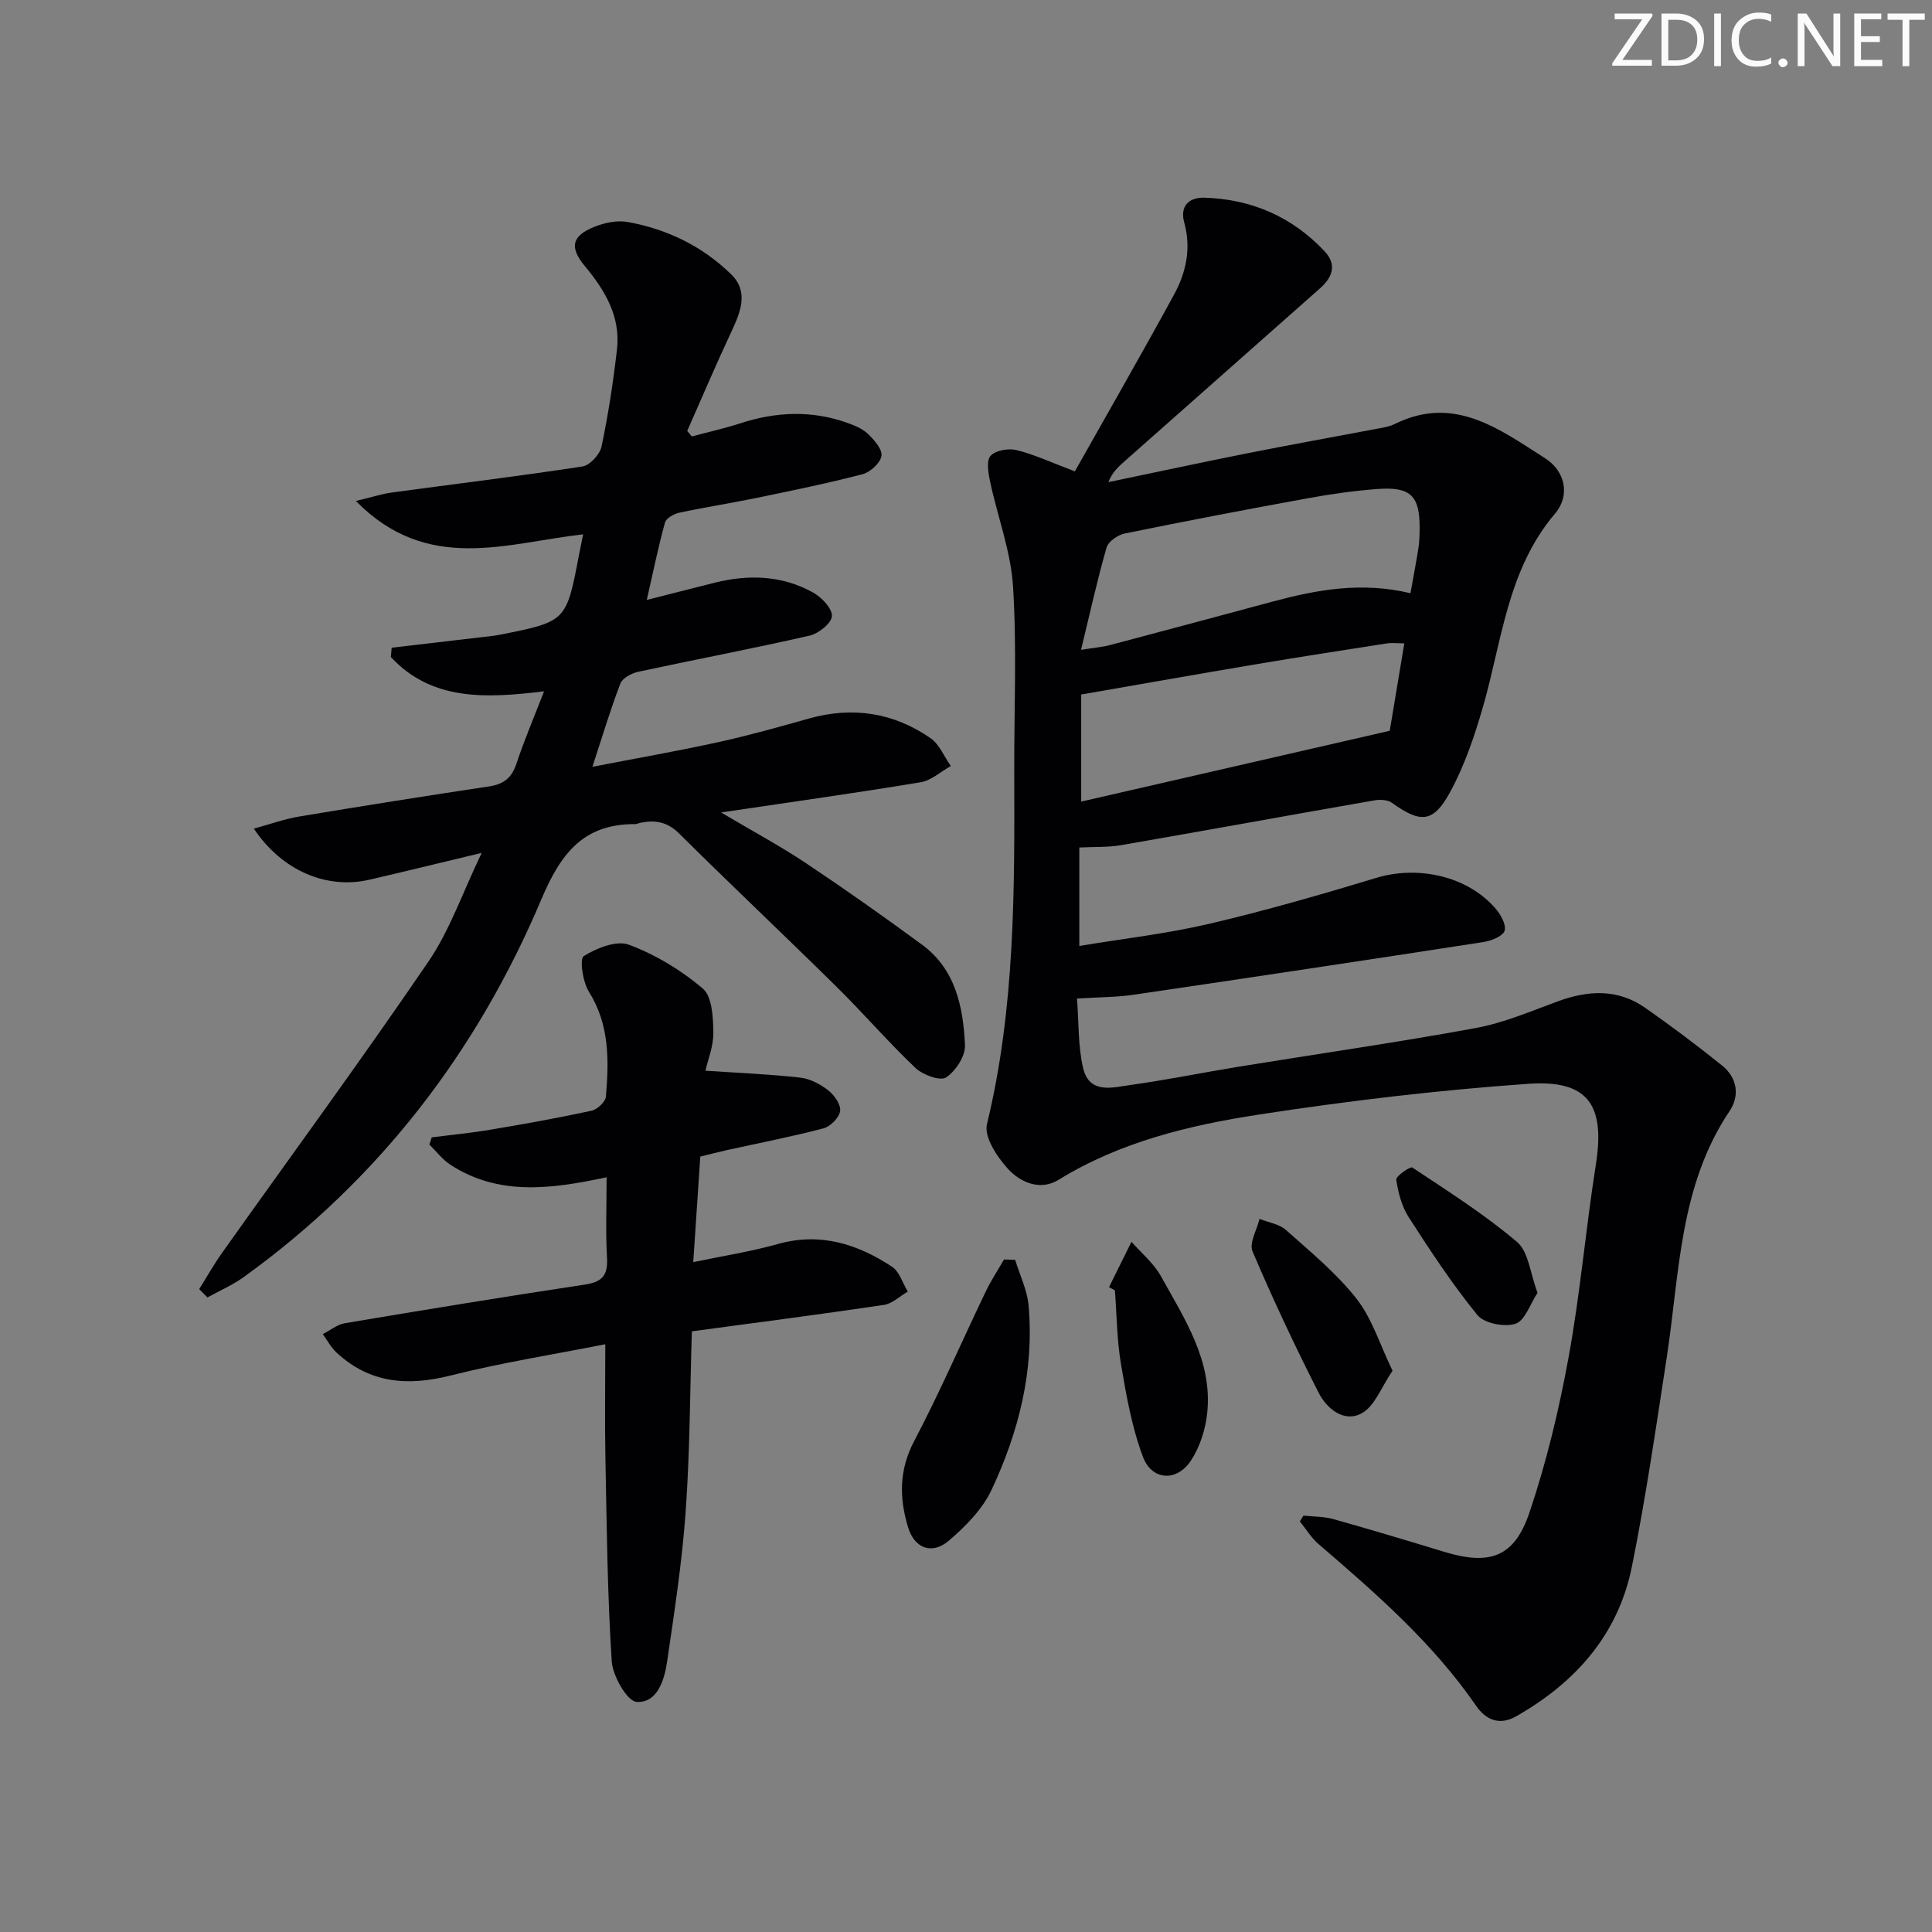
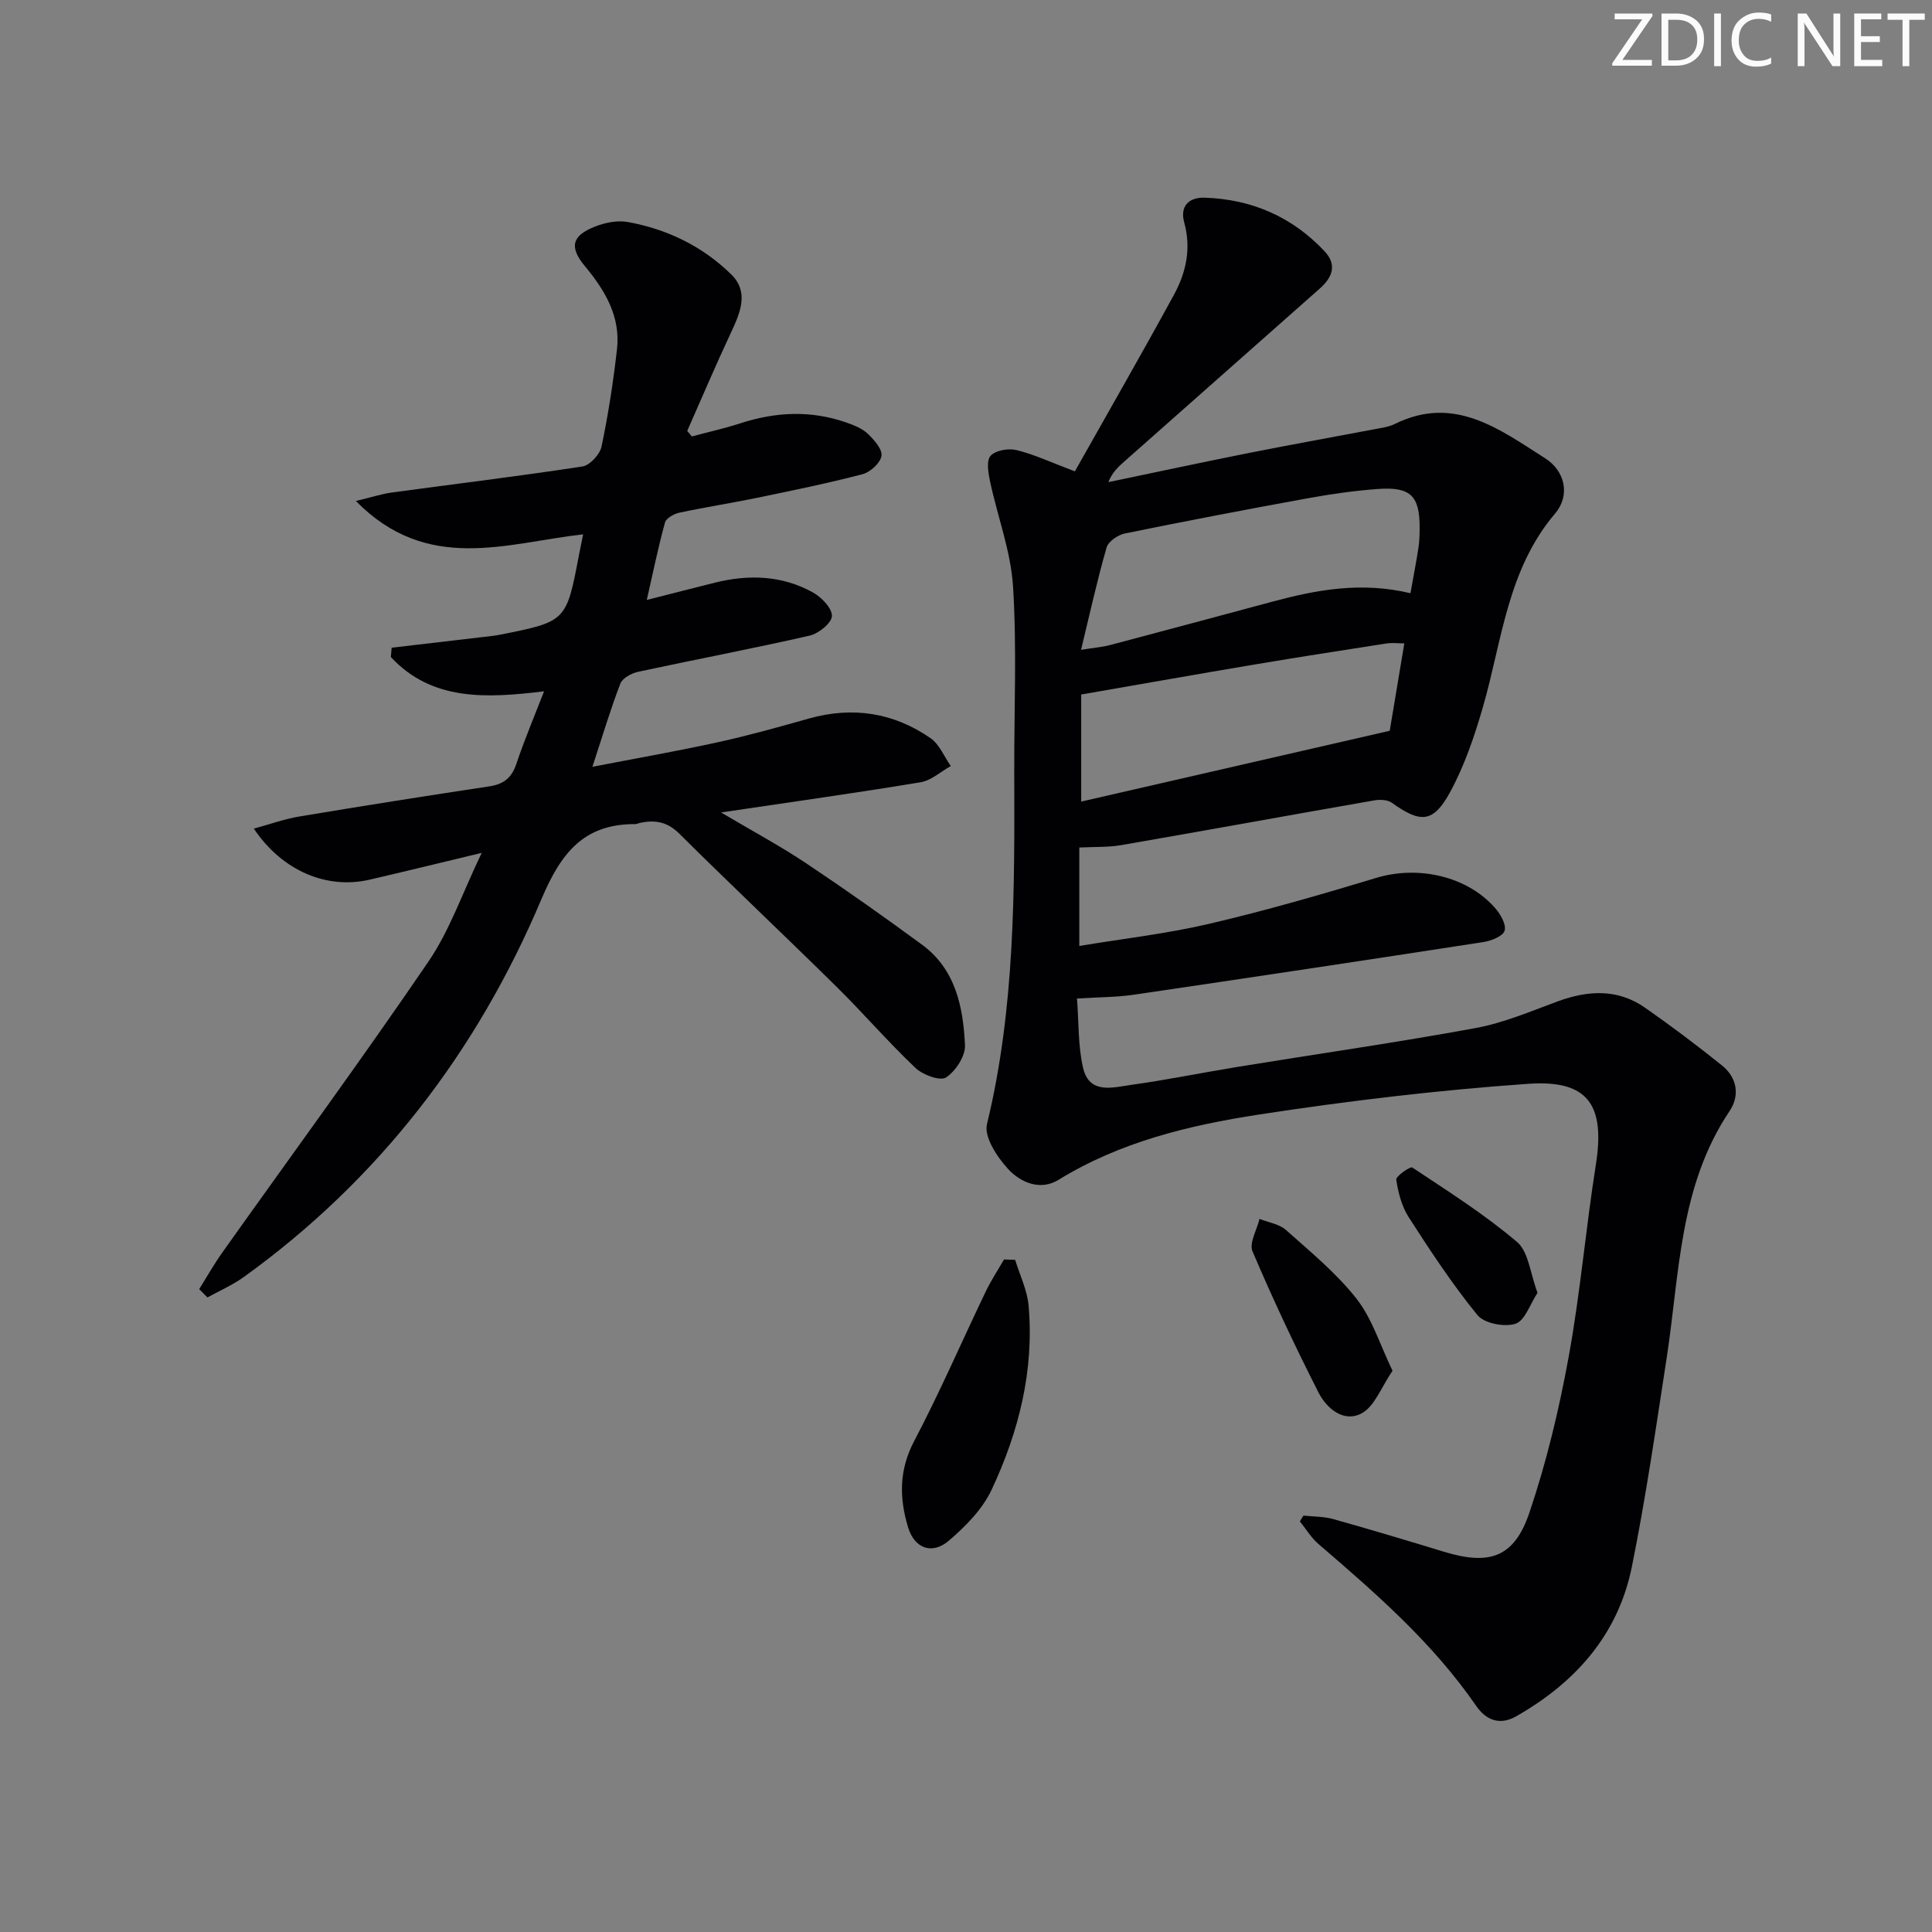
<svg xmlns="http://www.w3.org/2000/svg" enable-background="new 0 0 400 400" viewBox="0 0 400 400">
  <rect x="0" y="0" width="400" height="400" fill="#808080" stroke="none" />
  <g fill="#fafbfa">
    <path d="m342.2 3.2-6.3 9.2h6.1v1.2h-8.2v-.5l6.2-9.1h-5.7v-1.2h7.8v.4z" />
    <path d="m344 13.7v-10.9h3.1c1.6 0 3 .5 4.1 1.4 1.1 1 1.6 2.2 1.6 3.9s-.5 3-1.6 4-2.5 1.5-4.2 1.5h-3zm1.4-9.6v8.4h1.6c1.4 0 2.5-.4 3.2-1.1.8-.8 1.2-1.8 1.2-3.2s-.4-2.4-1.2-3.1-1.8-1-3.1-1z" />
    <path d="m356.3 2.8v10.9h-1.4v-10.9z" />
    <path d="m366.6 13.2c-.8.4-1.8.6-3 .6-1.6 0-2.8-.5-3.7-1.5s-1.4-2.3-1.4-3.9c0-1.7.5-3.2 1.6-4.2s2.4-1.6 4-1.6c1 0 1.9.1 2.6.4v1.5c-.8-.4-1.6-.6-2.6-.6-1.2 0-2.2.4-3 1.2s-1.1 1.9-1.1 3.3c0 1.3.4 2.3 1.1 3.1s1.6 1.1 2.8 1.1c1.1 0 2-.2 2.8-.7v1.3z" />
-     <path d="m368.2 13c0-.3.1-.5.3-.6.2-.2.4-.3.6-.3.3 0 .5.1.7.3s.3.4.3.6-.1.5-.3.6c-.2.2-.4.3-.7.3s-.5-.1-.6-.3c-.2-.2-.3-.4-.3-.6z" />
    <path d="m381.1 13.7h-1.7l-5.5-8.4c-.2-.2-.3-.5-.4-.7 0 .2.1.8.1 1.5v7.6h-1.4v-10.9h1.8l5.3 8.3c.3.4.4.6.4.8 0-.3-.1-.8-.1-1.6v-7.5h1.4v10.9z" />
    <path d="m389.7 13.7h-5.8v-10.9h5.6v1.2h-4.2v3.5h3.9v1.2h-3.9v3.7h4.4z" />
    <path d="m398.4 4.1h-3.1v9.6h-1.4v-9.6h-3.1v-1.3h7.7v1.3z" />
  </g>
  <path d="m222.54 97.59c6.76-12 13.78-24.22 20.53-36.59 2.51-4.6 3.59-9.58 2.11-14.94-.92-3.35.92-5.23 4.21-5.13 9.74.31 18.12 3.94 24.83 11.07 2.67 2.83 1.62 5.45-.96 7.73-13.45 11.91-26.92 23.82-40.37 35.72-1.3 1.15-2.61 2.31-3.41 4.37 9.69-2.02 19.36-4.1 29.06-6.03 8.63-1.72 17.3-3.26 25.95-4.91 1.46-.28 3.02-.47 4.33-1.12 12.3-6.06 21.66 1.14 31.07 7.11 4.22 2.68 5.22 7.75 2.09 11.43-9.93 11.68-10.99 26.37-14.97 40.13-1.74 6.01-3.8 12.09-6.78 17.56-3.49 6.43-6.13 6.47-12.07 2.21-.89-.64-2.47-.69-3.63-.49-17.48 3.05-34.93 6.24-52.42 9.27-2.73.47-5.57.33-8.65.49v20.38c9.15-1.52 18.17-2.54 26.96-4.6 11.61-2.72 23.09-6.03 34.51-9.49 8.59-2.61 18.76-.43 24.6 6.22 1.12 1.27 2.37 3.44 1.98 4.72-.35 1.15-2.79 2.1-4.43 2.35-24.1 3.72-48.22 7.35-72.36 10.9-3.59.53-7.26.5-11.74.78.39 4.97.2 9.82 1.26 14.37 1.3 5.55 6.21 4.03 9.98 3.51 7.4-1.03 14.73-2.54 22.11-3.74 16.39-2.67 32.84-5.02 49.17-8.02 5.82-1.07 11.42-3.47 17.02-5.53 6.3-2.31 12.42-2.64 18.09 1.33 5.44 3.8 10.75 7.79 15.92 11.95 3.13 2.52 3.73 6.21 1.55 9.45-10.44 15.54-10.33 33.67-13.02 51.14-2.22 14.43-4.31 28.89-7.2 43.19-2.84 14.06-11.68 23.99-23.98 30.98-3.43 1.95-6.27.71-8.25-2.17-8.99-13.05-20.78-23.32-32.67-33.53-1.51-1.3-2.57-3.11-3.84-4.68.25-.4.5-.8.75-1.19 2.05.22 4.17.17 6.13.71 7.68 2.15 15.31 4.44 22.94 6.77 9.44 2.88 14.55 1.21 17.7-8.07 3.54-10.46 6.13-21.32 8.12-32.19 2.42-13.21 3.55-26.64 5.65-39.92 1.93-12.25-1.55-17.57-13.98-16.7-18.69 1.31-37.35 3.53-55.87 6.38-14.41 2.22-28.65 5.65-41.4 13.5-3.78 2.33-7.89.55-10.46-2.26-2.26-2.46-5-6.62-4.36-9.26 5.84-24.06 5.72-48.5 5.65-72.96-.04-12.79.55-25.61-.25-38.35-.46-7.31-3.2-14.46-4.75-21.72-.38-1.77-.81-4.34.1-5.35 1.03-1.14 3.71-1.6 5.39-1.18 3.66.9 7.14 2.54 12.06 4.4zm69.48 25.23c.59-3.32 1.19-6.37 1.66-9.44.2-1.31.23-2.65.24-3.98.05-6.74-1.86-8.67-8.7-8.16-4.78.36-9.56 1.03-14.28 1.89-12.71 2.31-25.4 4.74-38.05 7.32-1.44.29-3.43 1.66-3.79 2.92-1.94 6.75-3.45 13.62-5.28 21.17 2.8-.45 4.43-.57 5.97-.98 11.21-2.96 22.4-5.97 33.59-8.98 9.19-2.47 18.42-4.2 28.64-1.76zm-68.17 20.97v22.17c21.35-4.9 42.5-9.75 63.88-14.66.94-5.65 1.94-11.65 3.02-18.1-1.42 0-2.56-.15-3.66.02-9.16 1.42-18.33 2.84-27.48 4.38-11.63 1.96-23.26 4.02-35.76 6.19z" fill="#010104" />
  <path d="m41.24 266.9c1.59-2.54 3.06-5.16 4.8-7.6 14.25-20.06 28.82-39.91 42.68-60.24 4.42-6.49 7.03-14.21 11.01-22.48-8.47 2.03-15.84 3.84-23.23 5.55-8.82 2.04-18.04-1.78-23.95-10.57 3.37-.92 6.34-2 9.41-2.51 13.1-2.19 26.21-4.26 39.34-6.24 2.98-.45 4.65-1.77 5.61-4.67 1.62-4.86 3.63-9.59 5.73-15.01-11.97 1.45-23.21 2.05-31.72-7.1.06-.64.11-1.29.17-1.93 6.16-.72 12.31-1.43 18.47-2.16 1.32-.16 2.65-.27 3.95-.53 13.74-2.73 13.74-2.74 16.36-16.5.25-1.29.52-2.57.86-4.28-15.83 1.77-32.23 8.22-47.05-6.91 3.29-.78 5.34-1.46 7.45-1.75 13.15-1.79 26.33-3.38 39.45-5.39 1.54-.24 3.62-2.49 3.96-4.12 1.4-6.65 2.43-13.39 3.2-20.15.77-6.77-2.48-12.2-6.64-17.2-3.25-3.91-2.76-6.29 2.06-8.19 2.08-.82 4.63-1.35 6.79-.96 8.18 1.47 15.54 5.05 21.46 10.87 3.7 3.63 1.86 7.91-.06 12.01-3.16 6.73-6.06 13.58-9.07 20.38.32.38.64.76.96 1.14 3.36-.9 6.77-1.66 10.07-2.73 7.34-2.38 14.65-2.71 21.98-.13 1.55.55 3.22 1.21 4.37 2.3 1.31 1.26 3.05 3.21 2.84 4.59-.23 1.47-2.32 3.37-3.93 3.79-7.2 1.88-14.5 3.37-21.79 4.88-5.36 1.11-10.78 1.94-16.14 3.09-1.11.24-2.71 1.13-2.96 2.03-1.39 5.03-2.43 10.16-3.77 16.03 5.19-1.32 9.63-2.46 14.08-3.57 7.01-1.75 13.92-1.53 20.32 2.02 1.78.99 3.98 3.27 3.93 4.88-.05 1.45-2.75 3.63-4.61 4.06-11.79 2.69-23.68 4.94-35.51 7.49-1.38.3-3.24 1.3-3.68 2.44-2.03 5.25-3.63 10.66-5.79 17.23 9.27-1.8 17.71-3.27 26.07-5.11 6.31-1.38 12.55-3.14 18.77-4.89 9.06-2.54 17.52-1.23 25.18 4.08 1.84 1.28 2.81 3.81 4.18 5.76-2.08 1.16-4.04 2.99-6.25 3.36-13.27 2.2-26.59 4.06-41.31 6.25 6.59 3.91 12.23 6.93 17.54 10.47 8.15 5.44 16.16 11.1 24.06 16.9 6.96 5.11 8.53 12.91 8.9 20.8.11 2.26-1.94 5.4-3.93 6.7-1.22.79-4.81-.54-6.32-1.97-5.67-5.38-10.79-11.33-16.35-16.82-10.79-10.64-21.82-21.04-32.58-31.72-2.47-2.45-5.02-2.85-8.09-2.21-.32.07-.64.26-.96.26-10.73-.06-15.43 6-19.48 15.58-13.32 31.53-33.61 58.01-61.6 78.19-2.32 1.67-5.01 2.83-7.53 4.23-.58-.6-1.14-1.16-1.71-1.72z" fill="#010104" />
-   <path d="m125.59 243.74c-11.51 2.46-22.35 3.9-32.34-2.59-1.65-1.08-2.91-2.77-4.35-4.18.16-.5.33-.99.49-1.49 4.03-.52 8.08-.9 12.09-1.58 7.03-1.18 14.04-2.43 21.01-3.94 1.18-.26 2.87-1.84 2.96-2.92.62-7.48.78-14.87-3.53-21.72-1.27-2.03-1.96-6.81-1.06-7.37 2.67-1.67 6.8-3.32 9.38-2.35 5.49 2.07 10.8 5.26 15.27 9.07 1.94 1.65 2.13 5.95 2.18 9.06.05 2.87-1.15 5.76-1.64 7.95 6.7.45 13.19.71 19.64 1.43 2.04.23 4.17 1.37 5.82 2.66 1.24.97 2.62 2.95 2.43 4.26-.2 1.37-2 3.2-3.44 3.58-6.57 1.73-13.25 3.02-19.88 4.48-1.76.39-3.5.85-5.63 1.37-.47 7.08-.93 14-1.46 21.85 6.11-1.28 11.9-2.17 17.51-3.75 8.77-2.46 16.46-.02 23.62 4.69 1.56 1.02 2.22 3.41 3.29 5.16-1.65.95-3.21 2.5-4.96 2.76-13.1 1.95-26.24 3.64-39.75 5.47-.39 12.51-.4 24.95-1.28 37.33-.74 10.41-2.34 20.77-3.85 31.1-.56 3.81-2.05 8.56-6.3 8.29-1.97-.13-4.96-5.37-5.16-8.44-.9-13.91-1.03-27.87-1.3-41.81-.15-7.62-.03-15.24-.03-23.8-10.97 2.17-21.61 3.84-32 6.47-8.9 2.25-16.77 1.65-23.66-4.76-1.14-1.06-1.9-2.53-2.83-3.81 1.53-.78 2.99-1.99 4.61-2.26 16.53-2.78 33.07-5.49 49.64-7.99 3.53-.53 4.79-1.85 4.6-5.45-.31-5.4-.09-10.85-.09-16.77z" fill="#010104" />
  <path d="m210.18 260.84c.96 3.16 2.5 6.27 2.78 9.49 1.18 13.4-2.03 26.12-7.66 38.11-1.89 4.03-5.38 7.57-8.84 10.53-3.49 2.99-7.13 1.63-8.46-2.78-1.81-6-1.9-11.8 1.25-17.79 5.32-10.12 9.87-20.65 14.82-30.97 1.1-2.3 2.52-4.45 3.8-6.67.77.03 1.54.05 2.31.08z" fill="#010104" />
-   <path d="m229.61 266.49c1.55-3.13 3.1-6.26 4.65-9.39 2.06 2.35 4.61 4.44 6.09 7.11 4.88 8.81 10.68 17.49 9.6 28.24-.35 3.46-1.53 7.21-3.46 10.06-2.92 4.32-8.01 3.99-9.84-.85-2.3-6.1-3.45-12.68-4.55-19.15-.86-5.05-.88-10.24-1.27-15.36-.41-.22-.82-.44-1.22-.66z" fill="#010104" />
+   <path d="m229.61 266.49z" fill="#010104" />
  <path d="m288.31 283.8c-2.33 3.4-3.68 7.32-6.37 8.8-3.68 2.02-7.25-.95-8.95-4.28-4.87-9.59-9.46-19.34-13.67-29.24-.73-1.72.91-4.45 1.45-6.72 1.85.74 4.08 1.05 5.48 2.3 5.07 4.52 10.42 8.91 14.58 14.2 3.24 4.11 4.85 9.5 7.48 14.94z" fill="#010104" />
  <path d="m318.33 267.66c-1.55 2.34-2.6 5.77-4.57 6.41-2.27.74-6.46-.07-7.87-1.79-5.21-6.39-9.77-13.33-14.24-20.28-1.44-2.24-2.17-5.09-2.57-7.76-.11-.7 2.89-2.8 3.32-2.52 7.39 4.91 14.94 9.69 21.68 15.41 2.39 2.02 2.72 6.48 4.25 10.53z" fill="#010104" />
</svg>